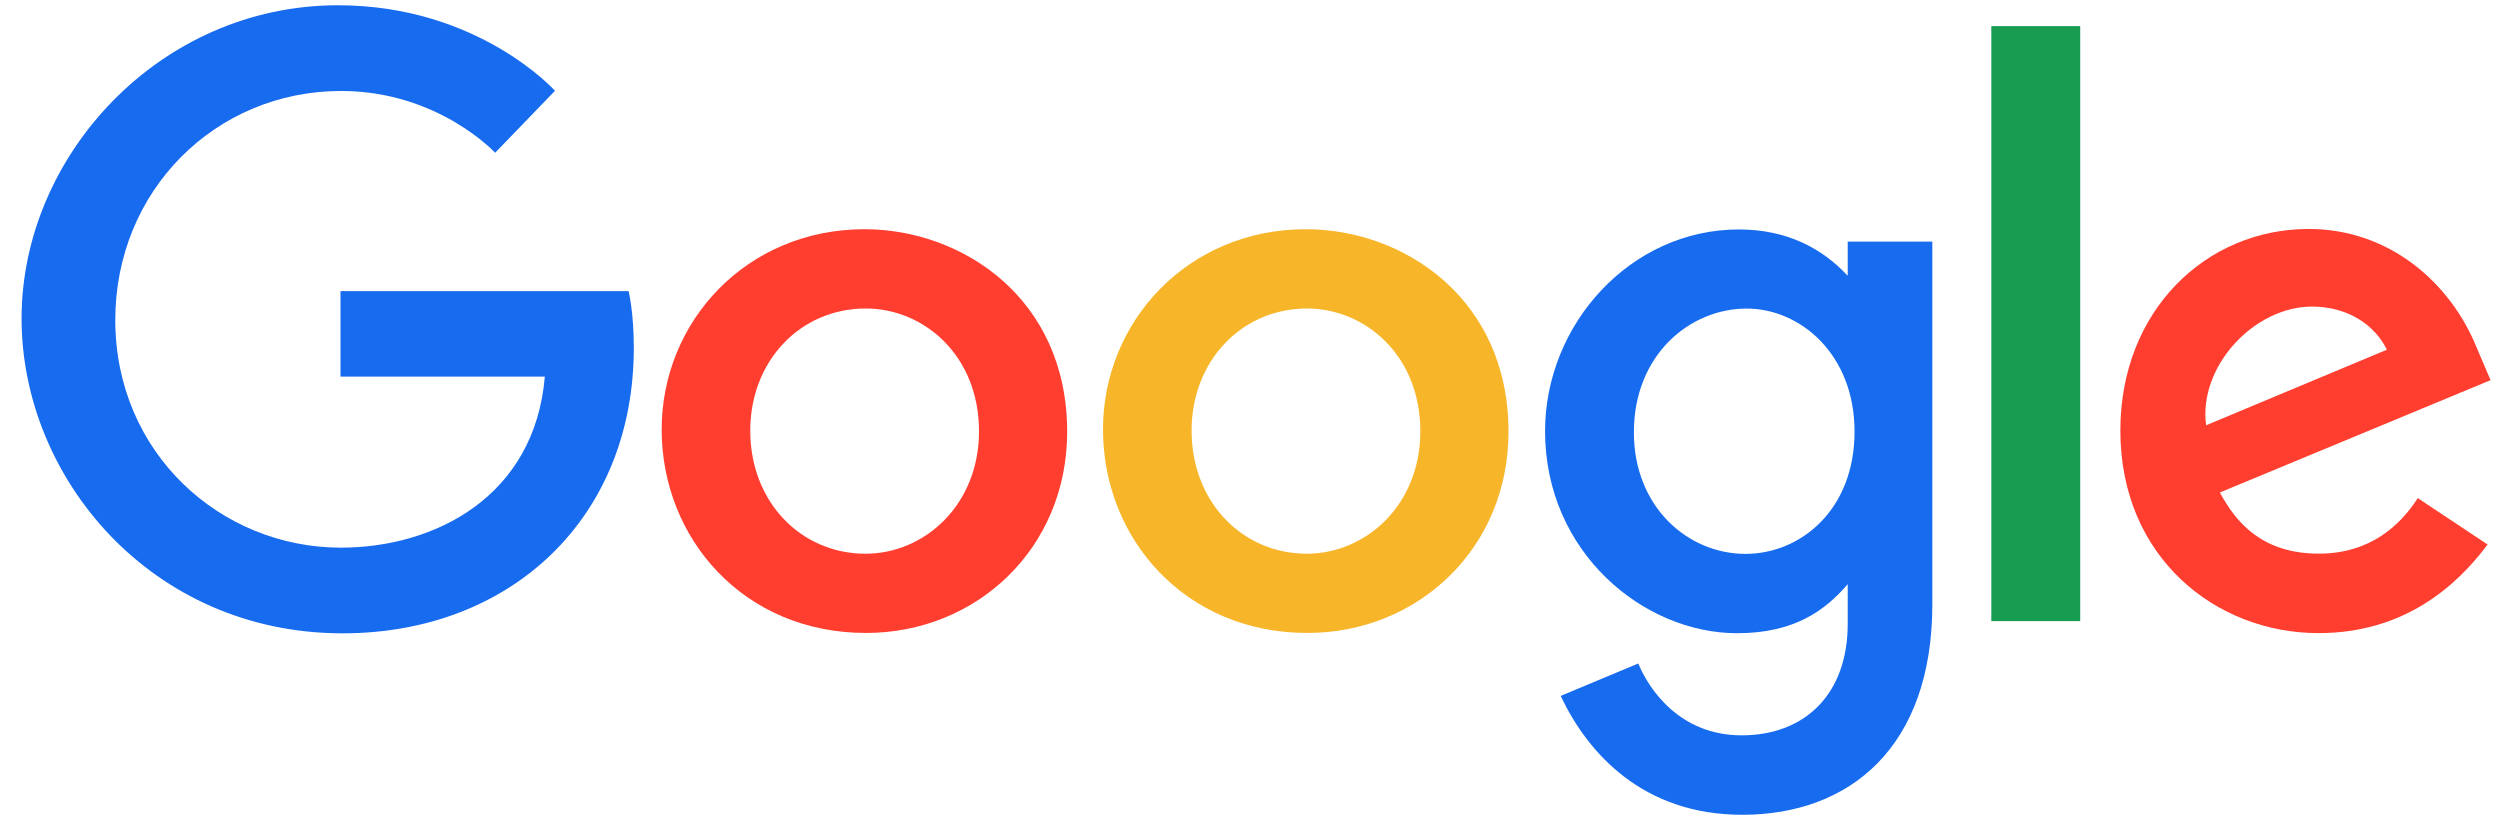
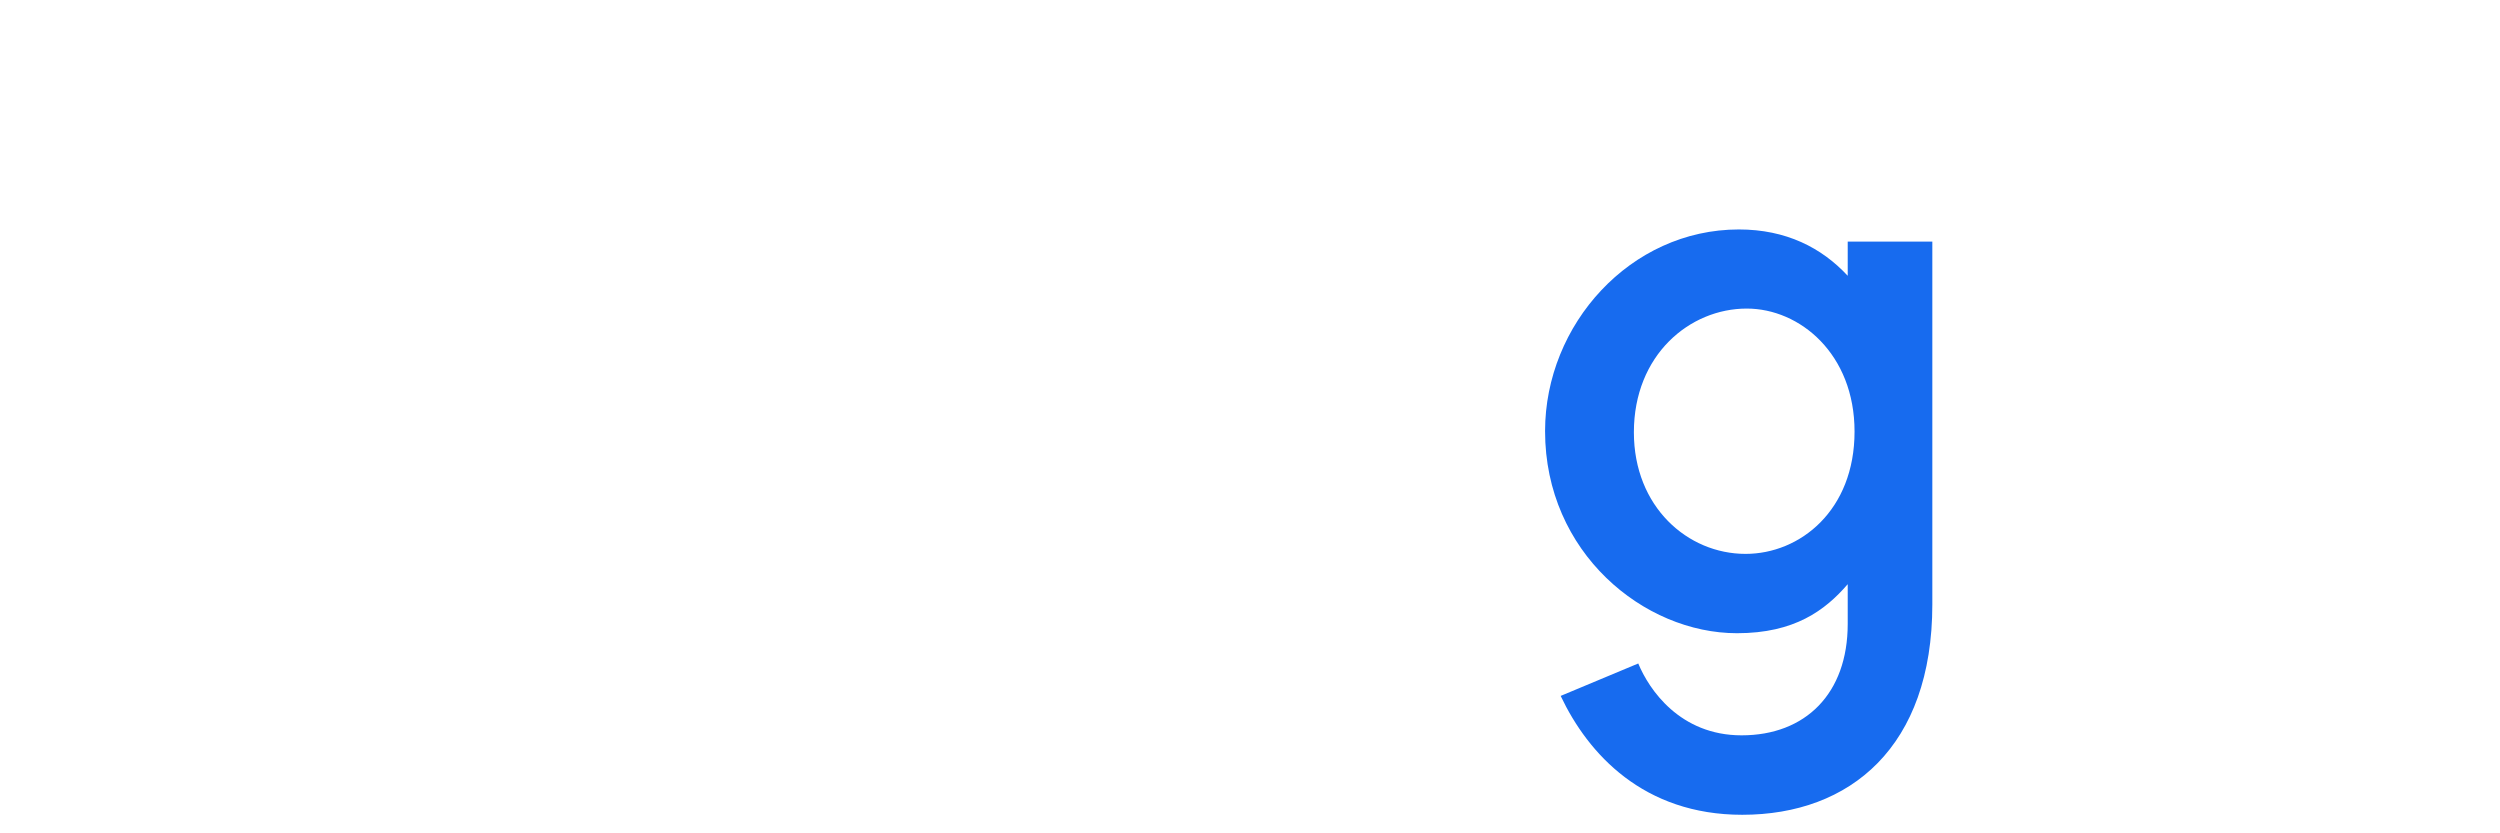
<svg xmlns="http://www.w3.org/2000/svg" width="105" height="35" viewBox="0 0 105 35" fill="none">
-   <path fill-rule="evenodd" clip-rule="evenodd" d="M26.401 12.228H14.301V15.818H22.883C22.459 20.853 18.27 23.001 14.316 23.001C9.257 23.001 4.842 19.02 4.842 13.441C4.842 8.007 9.051 3.821 14.327 3.821C18.398 3.821 20.796 6.416 20.796 6.416L23.31 3.813C23.31 3.813 20.084 0.221 14.198 0.221C6.704 0.22 0.906 6.545 0.906 13.377C0.906 20.072 6.36 26.6 14.389 26.6C21.451 26.599 26.62 21.762 26.62 14.608C26.62 13.099 26.401 12.227 26.401 12.227V12.228Z" fill="#176BEF" />
-   <path fill-rule="evenodd" clip-rule="evenodd" d="M36.362 12.957C38.804 12.957 41.118 14.931 41.118 18.112C41.118 21.226 38.814 23.256 36.352 23.256C33.646 23.256 31.511 21.089 31.511 18.088C31.511 15.151 33.619 12.957 36.362 12.957ZM36.313 9.627C31.348 9.627 27.79 13.509 27.79 18.036C27.79 22.63 31.242 26.584 36.371 26.584C41.016 26.584 44.821 23.034 44.821 18.135C44.821 12.519 40.395 9.627 36.313 9.627Z" fill="#FF3E30" />
-   <path fill-rule="evenodd" clip-rule="evenodd" d="M54.898 12.957C57.34 12.957 59.654 14.931 59.654 18.112C59.654 21.226 57.35 23.256 54.887 23.256C52.182 23.256 50.047 21.089 50.047 18.088C50.047 15.151 52.155 12.957 54.898 12.957ZM54.849 9.627C49.885 9.627 46.326 13.509 46.326 18.036C46.326 22.63 49.777 26.584 54.908 26.584C59.552 26.584 63.357 23.034 63.357 18.135C63.357 12.519 58.931 9.627 54.849 9.627Z" fill="#F7B529" />
  <path fill-rule="evenodd" clip-rule="evenodd" d="M73.362 12.96C75.597 12.96 77.891 14.868 77.891 18.126C77.891 21.438 75.601 23.263 73.313 23.263C70.884 23.263 68.623 21.29 68.623 18.157C68.623 14.902 70.971 12.96 73.362 12.96ZM73.032 9.637C68.475 9.637 64.893 13.628 64.893 18.108C64.893 23.211 69.046 26.595 72.954 26.595C75.37 26.595 76.655 25.636 77.604 24.536V26.207C77.604 29.132 75.828 30.884 73.147 30.884C70.557 30.884 69.258 28.959 68.807 27.866L65.548 29.228C66.704 31.672 69.032 34.221 73.174 34.221C77.705 34.221 81.158 31.367 81.158 25.381V10.146H77.604V11.583C76.511 10.405 75.016 9.637 73.032 9.637Z" fill="#176BEF" />
-   <path fill-rule="evenodd" clip-rule="evenodd" d="M97.111 12.877C98.66 12.877 99.775 13.7 100.248 14.688L92.657 17.861C92.329 15.404 94.657 12.877 97.111 12.877ZM96.963 9.616C92.664 9.616 89.055 13.036 89.055 18.083C89.055 23.423 93.078 26.591 97.376 26.591C100.963 26.591 103.165 24.628 104.479 22.87L101.547 20.92C100.787 22.1 99.516 23.253 97.394 23.253C95.011 23.253 93.915 21.948 93.235 20.684L104.604 15.967L104.014 14.584C102.915 11.877 100.353 9.616 96.963 9.616L96.963 9.616Z" fill="#FF3E30" />
-   <path fill-rule="evenodd" clip-rule="evenodd" d="M83.635 26.087H87.369V1.097H83.635V26.087Z" fill="#179C52" />
</svg>